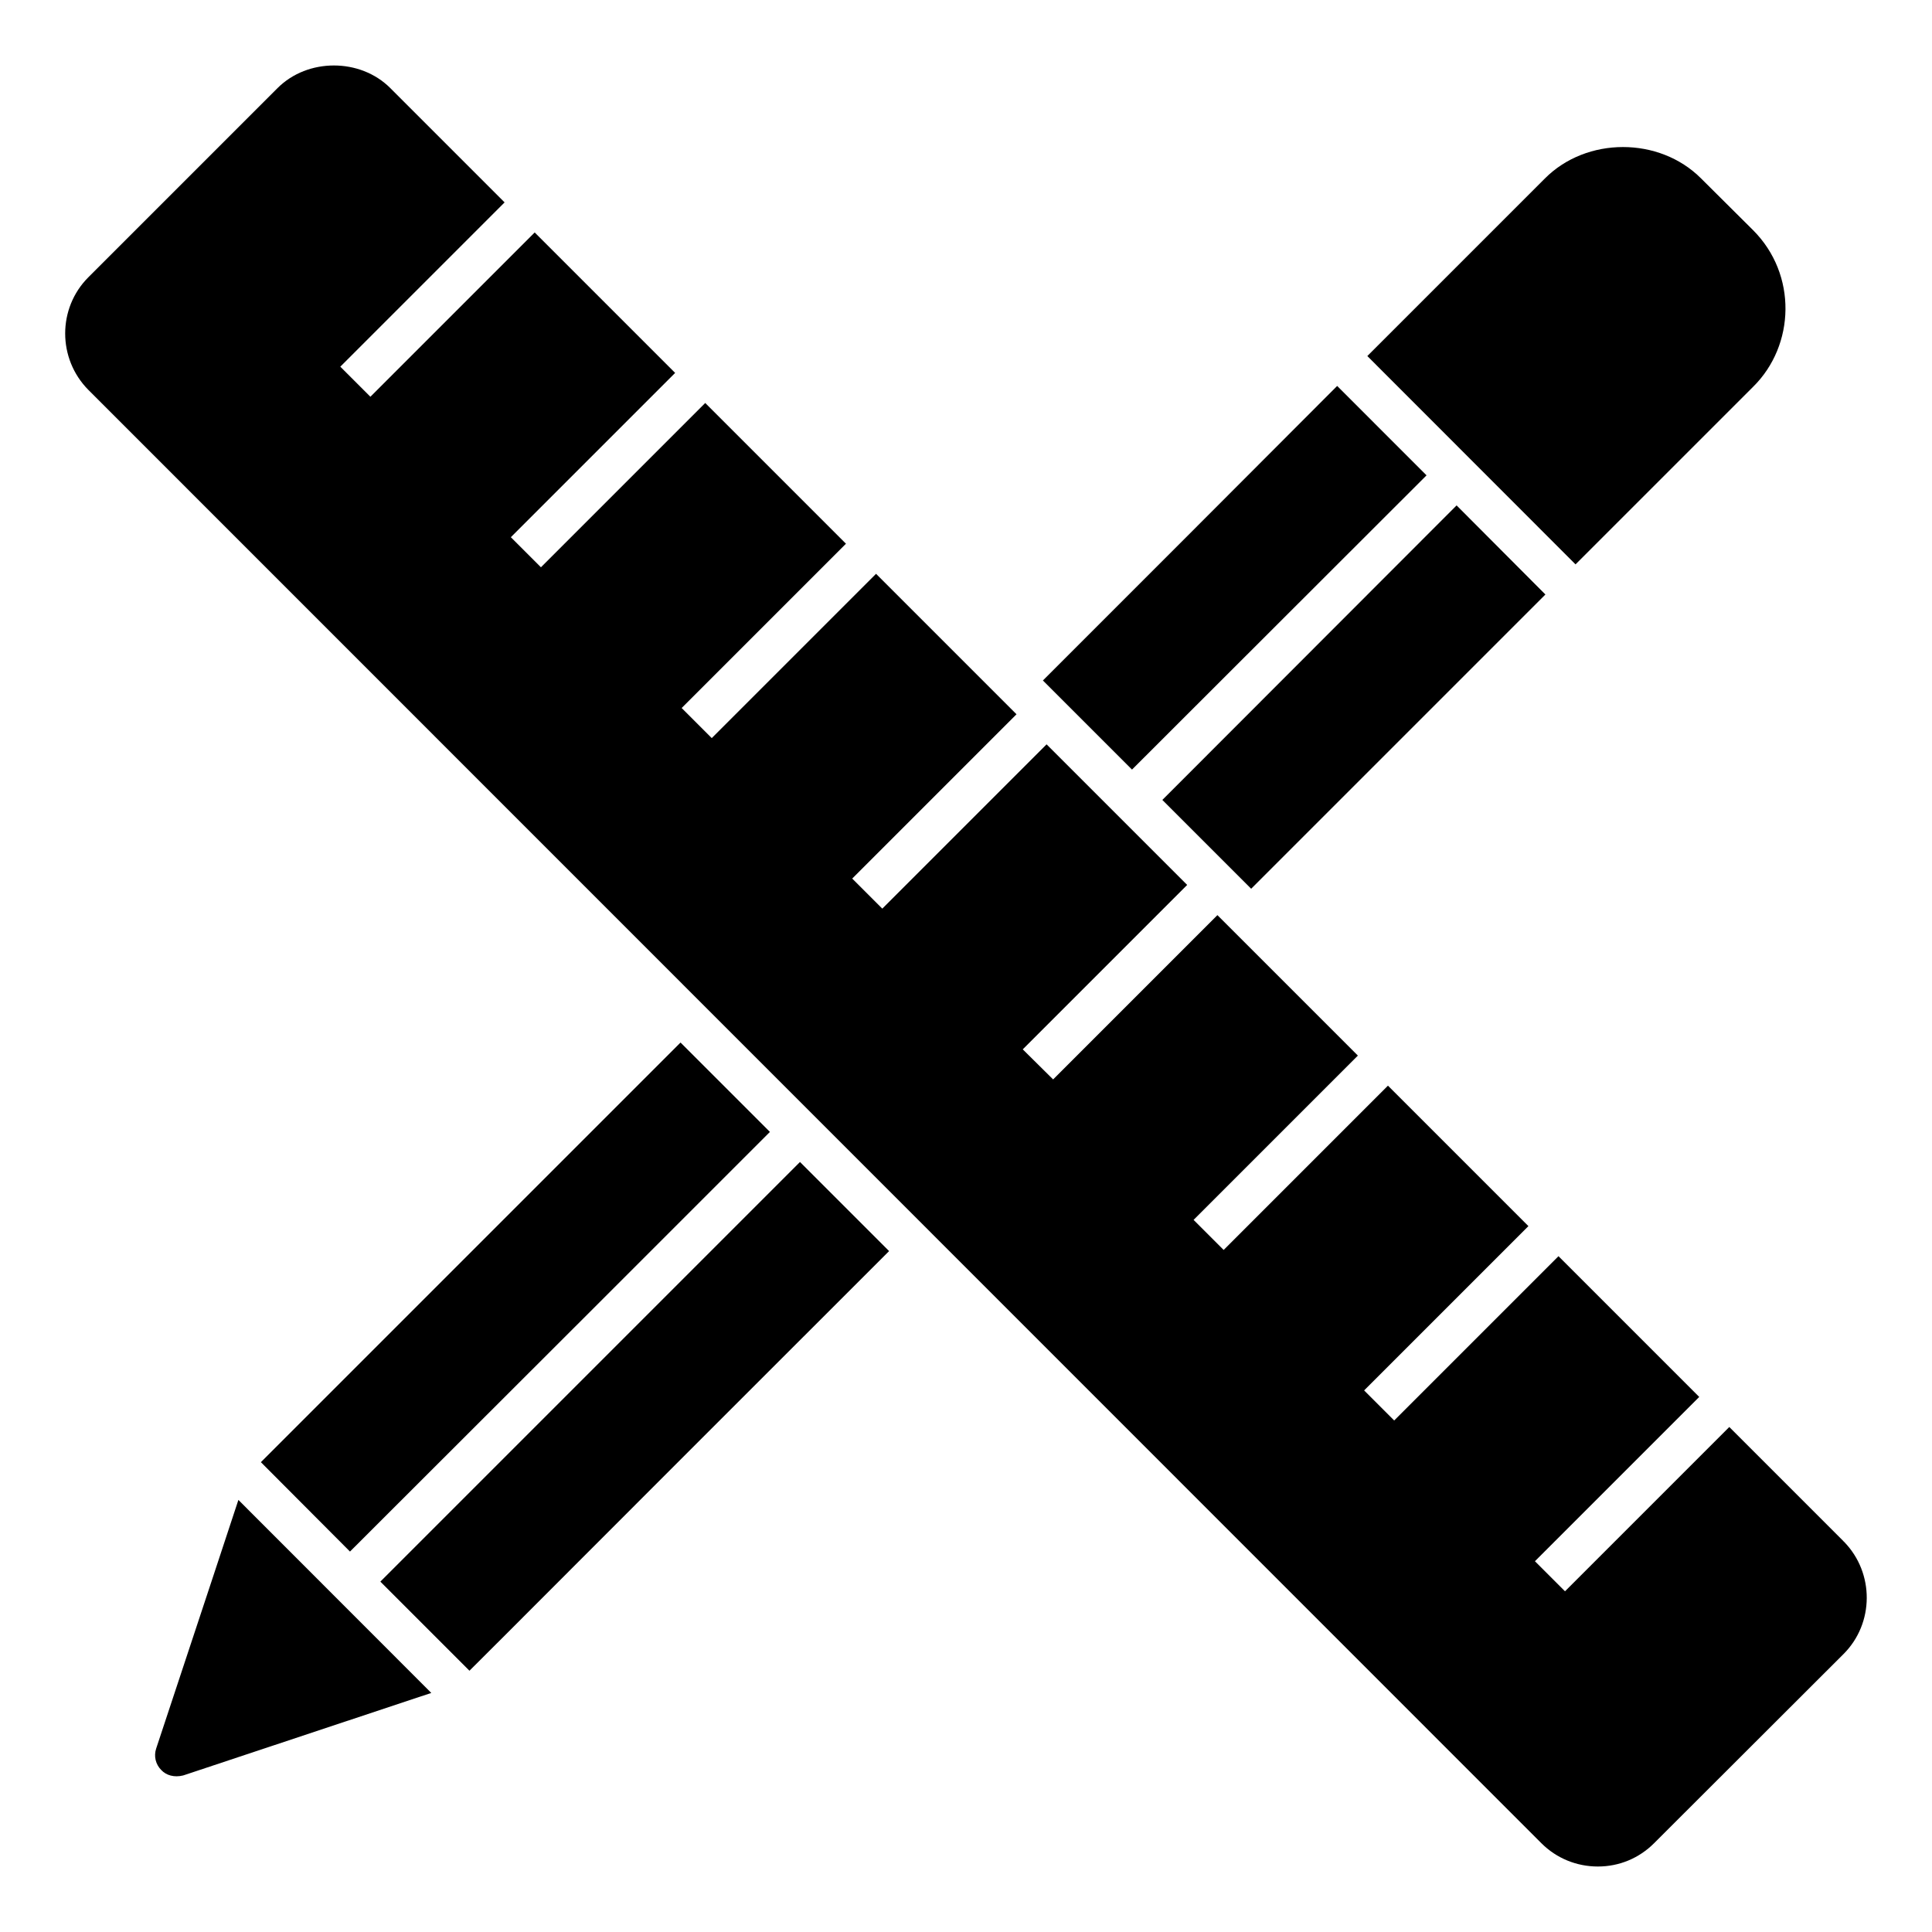
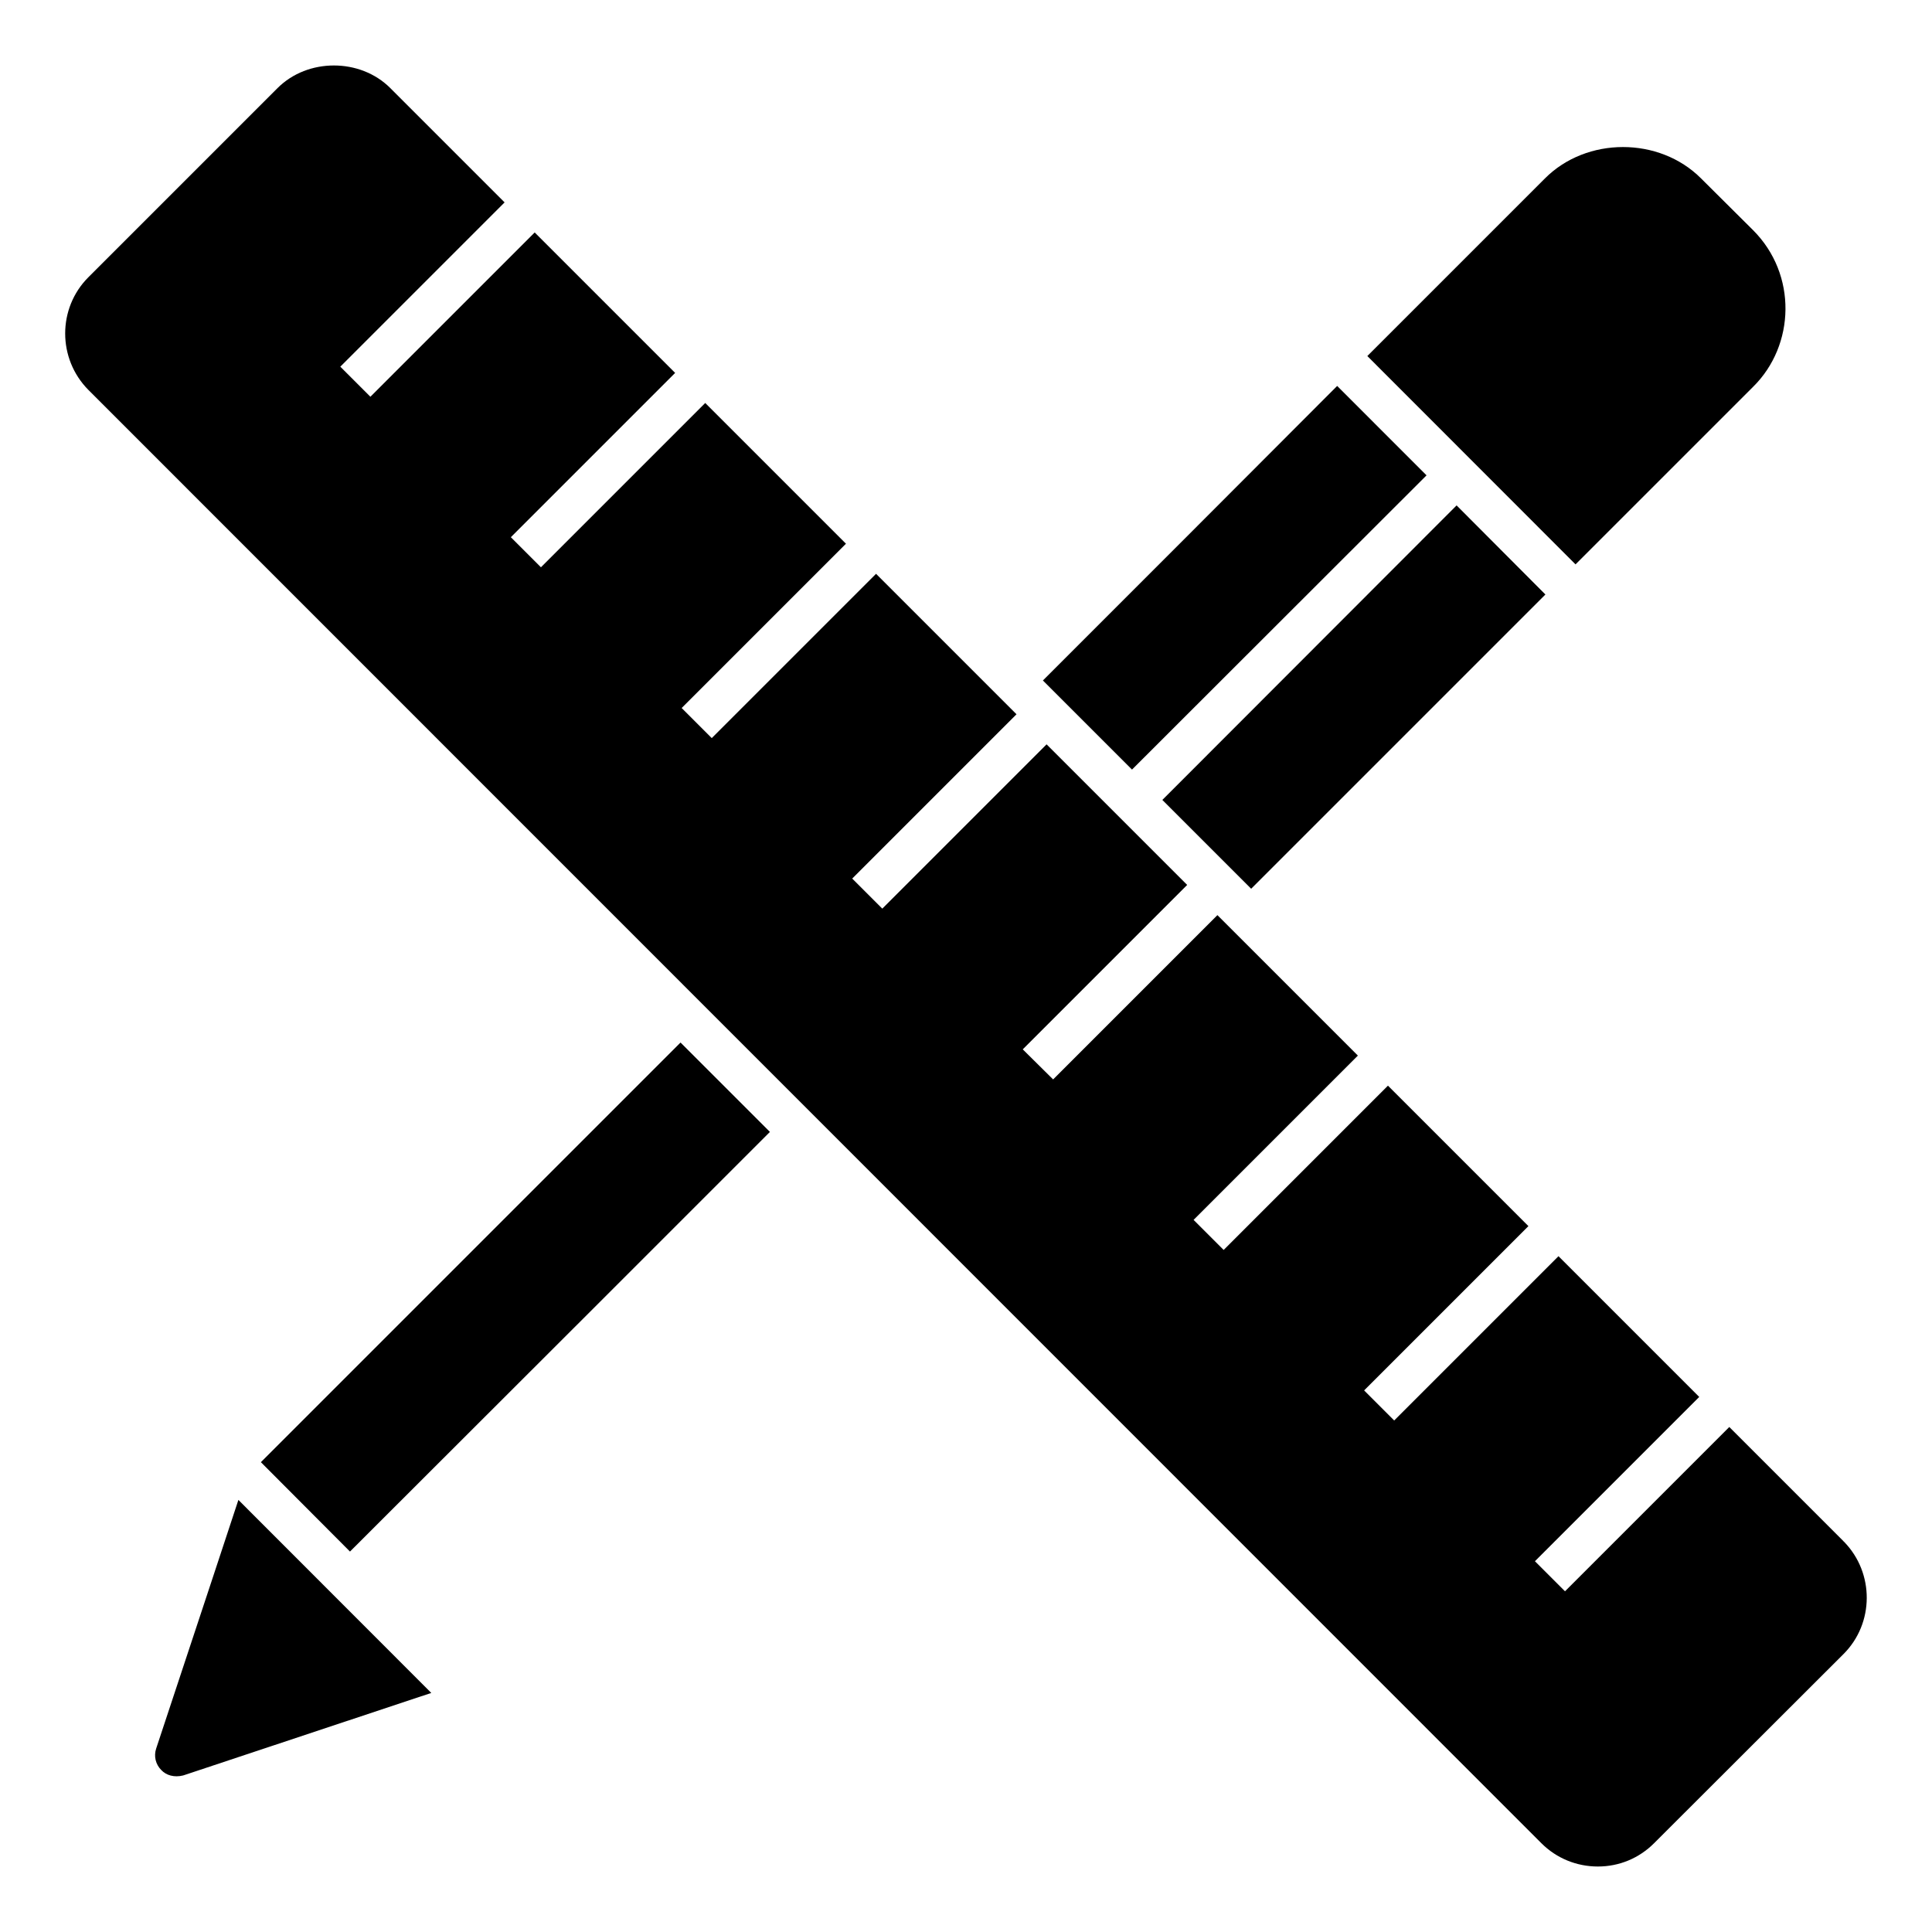
<svg xmlns="http://www.w3.org/2000/svg" fill="#000000" width="800px" height="800px" version="1.1" viewBox="144 144 512 512">
  <g>
    <path d="m632.73 552.62-0.148-0.148h-0.074v-0.074l-4.059-4.062-26.168-26.168-43.539 43.539-7.969-7.969 43.539-43.539c-10.77-10.77-23.383-23.379-37.297-37.297l-43.539 43.539-7.969-7.969 43.539-43.539-37.223-37.223-43.539 43.539-7.973-7.969 43.539-43.539c-12.105-12.105-24.582-24.582-37.223-37.223l-43.539 43.539-8.047-7.969 43.574-43.574c-12.387-12.387-24.871-24.871-37.258-37.258l-43.539 43.539-7.973-7.969 43.539-43.539c-12.637-12.637-25.117-25.117-37.223-37.223l-43.539 43.539-7.973-7.973 43.539-43.539c-13.043-13.043-25.566-25.566-37.297-37.297l-43.539 43.539-7.973-7.969 43.539-43.539-37.223-37.223-43.539 43.539-7.973-7.969 43.539-43.539c-17.109-17.109-28.184-28.184-30.305-30.305-7.973-7.969-21.883-7.969-29.852 0l-50.148 50.145c-8.195 8.195-8.195 21.582 0 29.852l385.07 385.15c3.984 3.984 9.324 6.168 14.965 6.168s10.902-2.18 14.887-6.168l50.23-50.156c8.121-8.121 8.195-21.43 0.152-29.703z" />
    <path d="m185.39 607.37c-0.676 2.031-0.152 4.211 1.355 5.715 1.297 1.387 3.402 2.023 5.789 1.43-0.055 0.02-0.07 0.023 0 0 0.102-0.035 0.164-0.055 0.25-0.082h-0.004 0.008c0.199-0.066 0.359-0.121 0.473-0.156 2.973-0.988 16.273-5.414 65.035-21.633l-51.117-51.152c-2.613 7.922-8.512 25.84-21.789 65.879z" />
-     <path d="m379.62 475.55c-78.957 78.879-103.39 103.47-111.21 111.21l-23.613-23.613 111.21-111.21z" />
    <path d="m192.79 614.43c0.059-0.02 0.121-0.039 0.188-0.062-0.066 0.023-0.133 0.043-0.184 0.062h-0.004z" />
    <path d="m193.46 614.21c0.102-0.035 0.113-0.039 0 0z" />
    <path d="m348.04 443.97c-31.355 31.355-68.125 68.129-111.29 111.21l-23.613-23.688c7.672-7.668 32.109-32.109 111.21-111.21z" />
    <path d="m193.37 614.23c-0.027 0.008-0.074 0.027-0.105 0.035-0.02 0.008-0.047 0.016-0.066 0.023 0.062-0.02 0.121-0.039 0.172-0.059z" />
    <path d="m193.2 614.29c-0.074 0.023-0.145 0.047-0.223 0.074 0.07-0.023 0.141-0.047 0.223-0.074z" />
    <path d="m608.59 246.51c11.156-11.004 11.719-29.789 0-41.508l-13.762-13.688c-11.055-11.129-30.379-11.129-41.434 0-14.453 14.449-30.324 30.324-47.039 47.039l55.176 55.211c15.391-15.387 30.941-30.938 47.059-47.055z" />
    <path d="m553.55 301.55c-25.793 25.793-51.207 51.207-77.977 77.977l-23.539-23.535 77.98-78.055z" />
    <path d="m522.05 269.97c-7.82 7.82-28.348 28.348-78.055 77.977l-23.613-23.613c26.77-26.77 53.238-53.238 77.98-78.055z" />
  </g>
</svg>